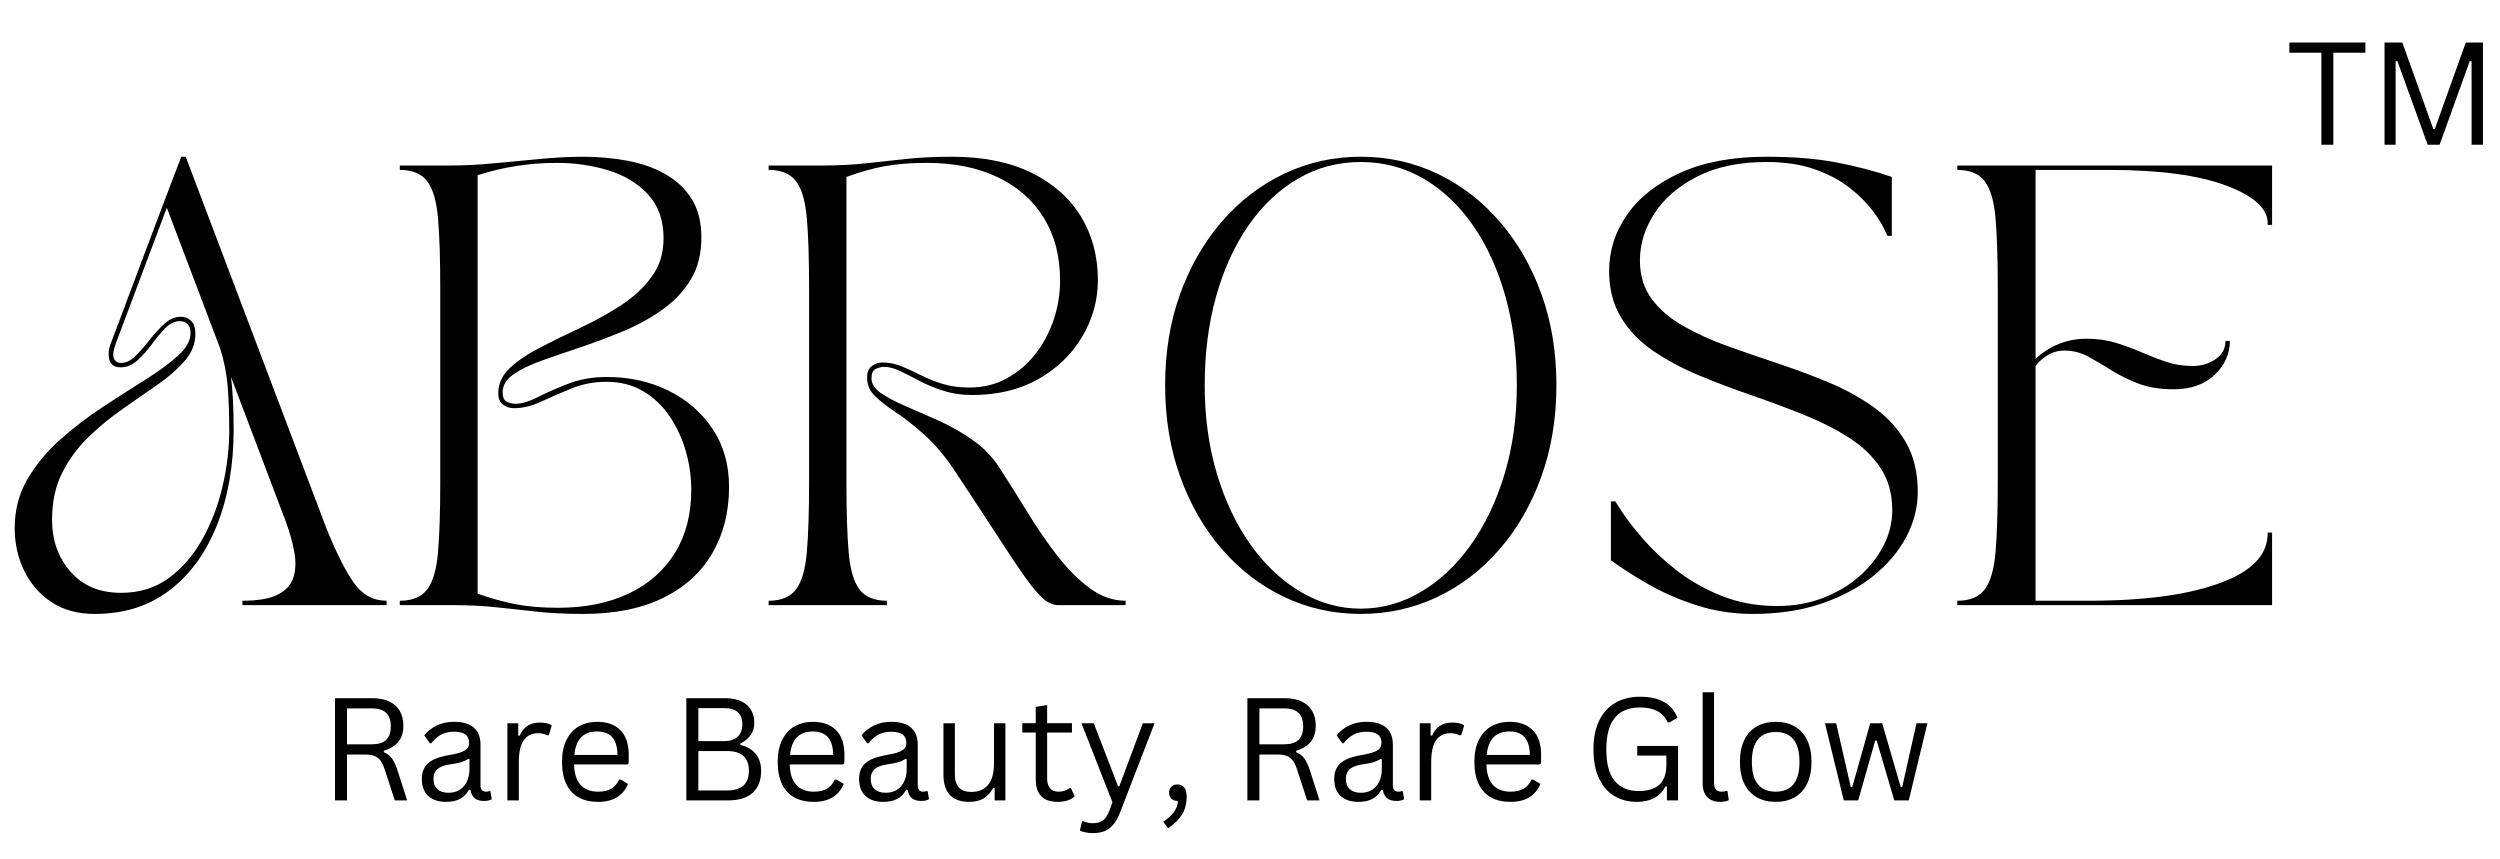
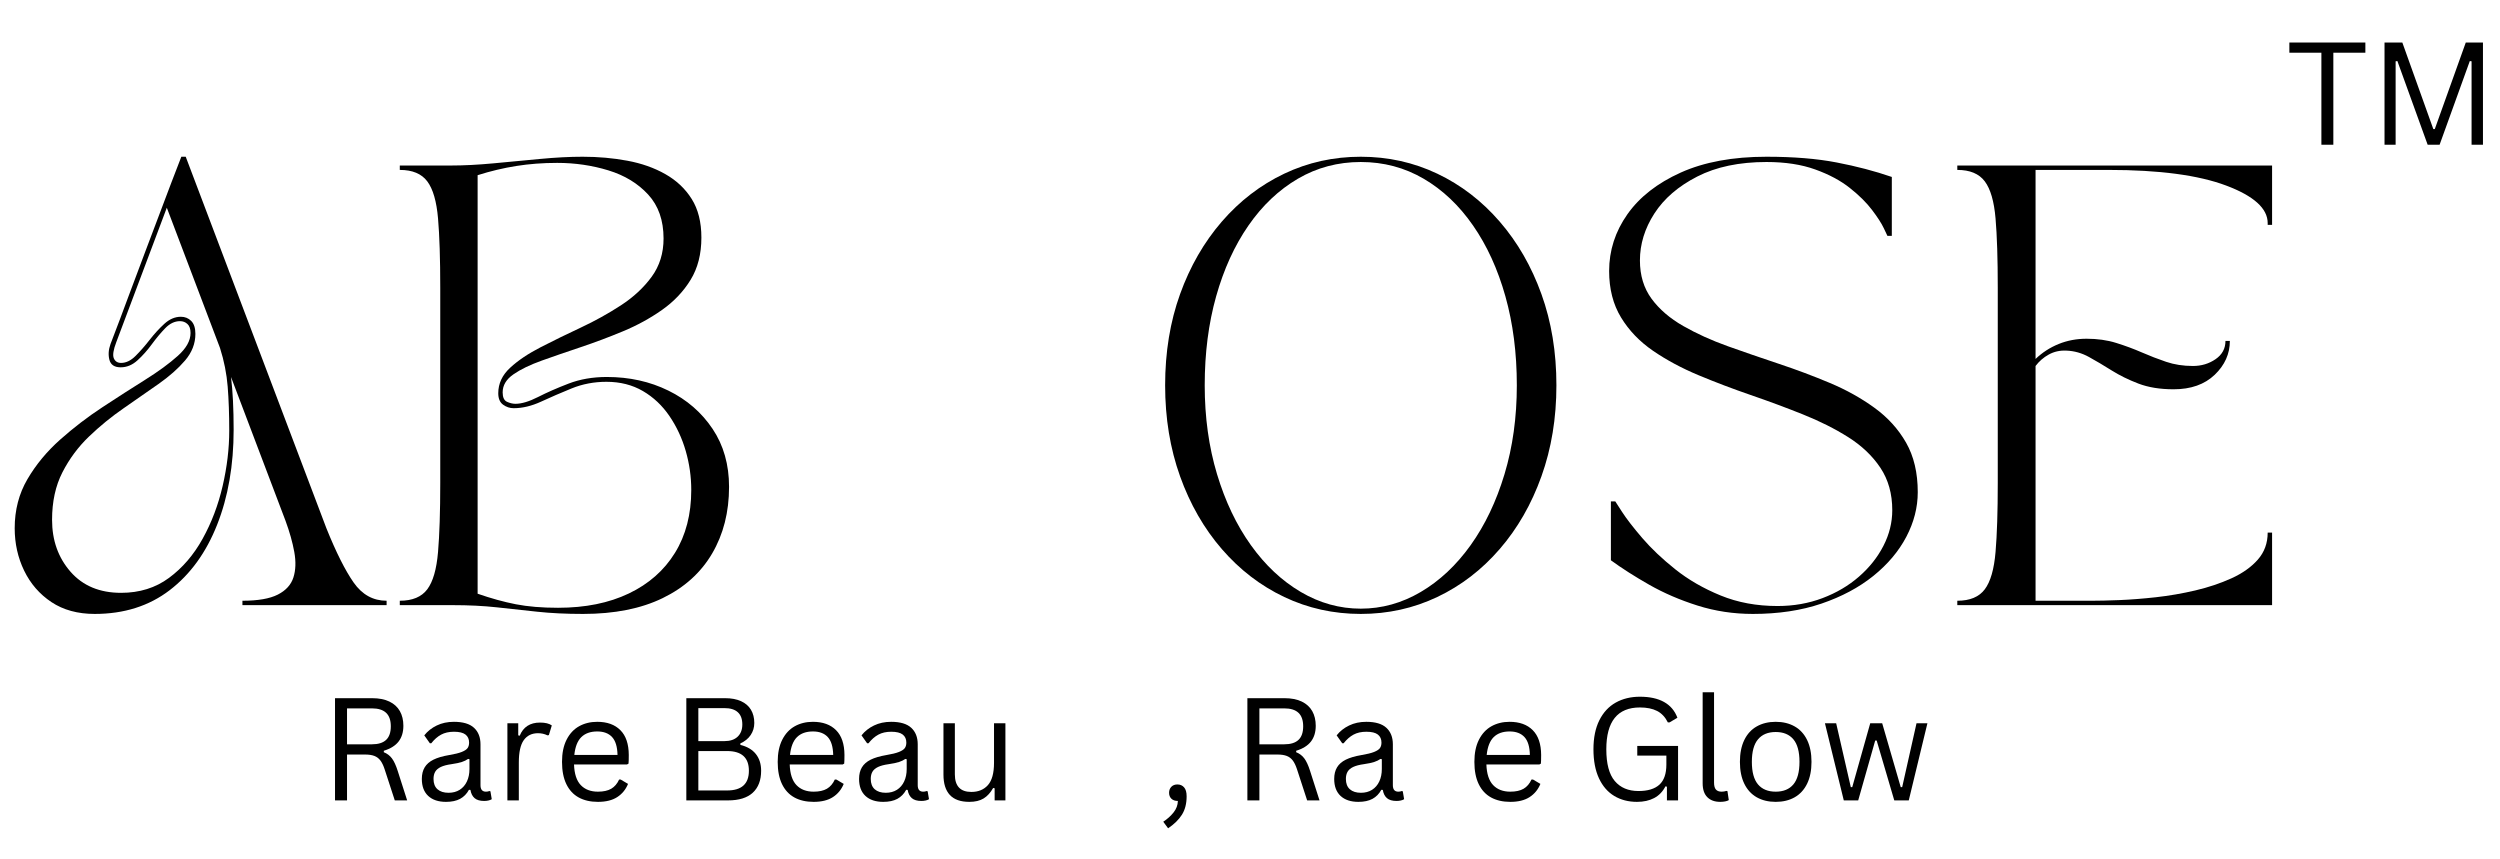
<svg xmlns="http://www.w3.org/2000/svg" version="1.0" preserveAspectRatio="xMidYMid meet" height="550" viewBox="0 0 1200 412.5" zoomAndPan="magnify" width="1600">
  <defs>
    <g />
  </defs>
  <g fill-opacity="1" fill="#000000">
    <g transform="translate(0.726, 290.467)">
      <g>
        <path d="M 6.328 -36.922 C 6.328 -45.648 8.363 -53.492 12.438 -60.453 C 16.52 -67.422 21.758 -73.754 28.156 -79.453 C 34.562 -85.148 41.352 -90.352 48.531 -95.062 C 55.707 -99.77 62.492 -104.129 68.891 -108.141 C 75.297 -112.148 80.535 -115.984 84.609 -119.641 C 88.691 -123.297 90.734 -126.957 90.734 -130.625 C 90.734 -132.594 90.238 -134.031 89.25 -134.938 C 88.27 -135.852 87.078 -136.312 85.672 -136.312 C 83.141 -136.312 80.781 -135.188 78.594 -132.938 C 76.414 -130.688 74.27 -128.117 72.156 -125.234 C 70.051 -122.348 67.766 -119.781 65.297 -117.531 C 62.836 -115.281 60.133 -114.156 57.188 -114.156 C 54.227 -114.156 52.43 -115.348 51.797 -117.734 C 51.172 -120.129 51.348 -122.664 52.328 -125.344 C 55.566 -133.781 58.52 -141.617 61.188 -148.859 C 63.863 -156.109 66.504 -163.145 69.109 -169.969 C 71.711 -176.789 74.383 -183.859 77.125 -191.172 C 79.863 -198.492 82.926 -206.516 86.312 -215.234 L 88.422 -215.234 L 155.938 -36.922 C 160.582 -25.391 164.941 -16.703 169.016 -10.859 C 173.098 -5.023 178.375 -2.109 184.844 -2.109 L 184.844 0 L 115.641 0 L 115.641 -2.109 C 123.098 -2.109 128.758 -3.094 132.625 -5.062 C 136.488 -7.031 138.984 -9.77 140.109 -13.281 C 141.234 -16.801 141.375 -20.883 140.531 -25.531 C 139.688 -30.176 138.281 -35.172 136.312 -40.516 L 110.156 -109.516 C 111 -102.766 111.422 -94.32 111.422 -84.188 C 111.422 -67.164 108.781 -51.973 103.5 -38.609 C 98.227 -25.242 90.633 -14.766 80.719 -7.172 C 70.801 0.422 58.805 4.219 44.734 4.219 C 36.578 4.219 29.648 2.32 23.953 -1.469 C 18.254 -5.27 13.891 -10.301 10.859 -16.562 C 7.836 -22.82 6.328 -29.609 6.328 -36.922 Z M 24.266 -40.938 C 24.266 -31.094 27.219 -22.789 33.125 -16.031 C 39.031 -9.281 47.117 -5.906 57.391 -5.906 C 66.254 -5.906 73.922 -8.297 80.391 -13.078 C 86.867 -17.859 92.25 -24.117 96.531 -31.859 C 100.82 -39.598 104.023 -48.039 106.141 -57.188 C 108.254 -66.332 109.312 -75.191 109.312 -83.766 C 109.312 -91.648 109.062 -98.688 108.562 -104.875 C 108.07 -111.062 106.844 -117.25 104.875 -123.438 L 79.344 -190.766 L 55.078 -126.188 C 53.672 -122.531 53.281 -119.961 53.906 -118.484 C 54.539 -117.004 55.703 -116.266 57.391 -116.266 C 59.785 -116.266 62.109 -117.391 64.359 -119.641 C 66.609 -121.891 68.859 -124.457 71.109 -127.344 C 73.359 -130.227 75.711 -132.797 78.172 -135.047 C 80.641 -137.297 83.281 -138.422 86.094 -138.422 C 88.062 -138.422 89.711 -137.754 91.047 -136.422 C 92.391 -135.086 93.062 -133.016 93.062 -130.203 C 93.062 -125.555 91.406 -121.297 88.094 -117.422 C 84.789 -113.555 80.535 -109.797 75.328 -106.141 C 70.129 -102.484 64.57 -98.613 58.656 -94.531 C 52.75 -90.457 47.191 -85.922 41.984 -80.922 C 36.785 -75.93 32.531 -70.195 29.219 -63.719 C 25.914 -57.25 24.266 -49.656 24.266 -40.938 Z M 24.266 -40.938" />
      </g>
    </g>
  </g>
  <g fill-opacity="1" fill="#000000">
    <g transform="translate(185.571, 290.467)">
      <g>
        <path d="M 6.328 -211.016 L 30.812 -211.016 C 37 -211.016 43.816 -211.363 51.266 -212.062 C 58.723 -212.77 66.18 -213.473 73.641 -214.172 C 81.098 -214.879 87.922 -215.234 94.109 -215.234 C 101.566 -215.234 108.707 -214.598 115.531 -213.328 C 122.352 -212.066 128.438 -209.922 133.781 -206.891 C 139.125 -203.867 143.344 -199.895 146.438 -194.969 C 149.539 -190.051 151.094 -183.863 151.094 -176.406 C 151.094 -168.531 149.367 -161.781 145.922 -156.156 C 142.473 -150.531 137.898 -145.711 132.203 -141.703 C 126.504 -137.691 120.273 -134.281 113.516 -131.469 C 106.766 -128.656 100.016 -126.117 93.266 -123.859 C 86.516 -121.609 80.289 -119.461 74.594 -117.422 C 68.895 -115.391 64.32 -113.176 60.875 -110.781 C 57.426 -108.395 55.703 -105.508 55.703 -102.125 C 55.703 -99.738 56.406 -98.227 57.812 -97.594 C 59.219 -96.957 60.555 -96.641 61.828 -96.641 C 64.785 -96.641 68.406 -97.727 72.688 -99.906 C 76.977 -102.094 81.867 -104.238 87.359 -106.344 C 92.848 -108.457 98.969 -109.516 105.719 -109.516 C 116.551 -109.516 126.398 -107.332 135.266 -102.969 C 144.129 -98.613 151.195 -92.492 156.469 -84.609 C 161.738 -76.734 164.375 -67.453 164.375 -56.766 C 164.375 -44.66 161.664 -34 156.25 -24.781 C 150.844 -15.57 142.93 -8.438 132.516 -3.375 C 122.109 1.688 109.379 4.219 94.328 4.219 C 86.16 4.219 78.805 3.863 72.266 3.156 C 65.723 2.457 59.254 1.754 52.859 1.047 C 46.461 0.348 39.395 0 31.656 0 L 6.328 0 L 6.328 -2.109 C 12.379 -2.109 16.773 -3.938 19.516 -7.594 C 22.266 -11.25 23.988 -17.227 24.688 -25.531 C 25.395 -33.832 25.75 -44.875 25.75 -58.656 L 25.75 -152.359 C 25.75 -166.285 25.395 -177.363 24.688 -185.594 C 23.988 -193.82 22.266 -199.766 19.516 -203.422 C 16.773 -207.078 12.379 -208.906 6.328 -208.906 Z M 43.688 -206.375 L 43.688 -5.484 C 50.156 -3.234 56.27 -1.547 62.031 -0.422 C 67.801 0.703 74.555 1.266 82.297 1.266 C 95.379 1.266 106.703 -1.02 116.266 -5.594 C 125.836 -10.164 133.223 -16.672 138.422 -25.109 C 143.629 -33.547 146.234 -43.602 146.234 -55.281 C 146.234 -61.613 145.352 -67.836 143.594 -73.953 C 141.832 -80.078 139.227 -85.672 135.781 -90.734 C 132.344 -95.797 128.086 -99.805 123.016 -102.766 C 117.953 -105.723 112.117 -107.203 105.516 -107.203 C 99.598 -107.203 94.035 -106.145 88.828 -104.031 C 83.629 -101.914 78.742 -99.801 74.172 -97.688 C 69.598 -95.582 65.203 -94.531 60.984 -94.531 C 59.148 -94.531 57.457 -95.094 55.906 -96.219 C 54.363 -97.344 53.594 -99.172 53.594 -101.703 C 53.594 -106.348 55.492 -110.426 59.297 -113.938 C 63.098 -117.457 68.02 -120.766 74.062 -123.859 C 80.113 -126.961 86.516 -130.094 93.266 -133.25 C 100.016 -136.414 106.414 -139.969 112.469 -143.906 C 118.52 -147.852 123.441 -152.426 127.234 -157.625 C 131.035 -162.832 132.938 -168.953 132.938 -175.984 C 132.938 -184.703 130.473 -191.734 125.547 -197.078 C 120.629 -202.43 114.266 -206.301 106.453 -208.688 C 98.648 -211.082 90.457 -212.281 81.875 -212.281 C 74.977 -212.281 68.438 -211.785 62.25 -210.797 C 56.062 -209.816 49.875 -208.344 43.688 -206.375 Z M 43.688 -206.375" />
      </g>
    </g>
  </g>
  <g fill-opacity="1" fill="#000000">
    <g transform="translate(362.607, 290.467)">
      <g>
-         <path d="M 6.328 0 L 6.328 -2.109 C 12.379 -2.109 16.773 -3.938 19.516 -7.594 C 22.266 -11.25 23.988 -17.227 24.688 -25.531 C 25.395 -33.832 25.75 -44.875 25.75 -58.656 L 25.75 -152.359 C 25.75 -166.285 25.395 -177.363 24.688 -185.594 C 23.988 -193.82 22.266 -199.766 19.516 -203.422 C 16.773 -207.078 12.379 -208.906 6.328 -208.906 L 6.328 -211.016 L 31.656 -211.016 C 39.395 -211.016 46.461 -211.363 52.859 -212.062 C 59.254 -212.77 65.723 -213.473 72.266 -214.172 C 78.805 -214.879 86.16 -215.234 94.328 -215.234 C 109.379 -215.234 122.109 -212.664 132.516 -207.531 C 142.93 -202.395 150.844 -195.395 156.25 -186.531 C 161.664 -177.676 164.375 -167.477 164.375 -155.938 C 164.375 -146.375 161.879 -137.367 156.891 -128.922 C 151.898 -120.484 144.898 -113.695 135.891 -108.562 C 126.891 -103.426 116.27 -100.859 104.031 -100.859 C 99.102 -100.859 94.531 -101.523 90.312 -102.859 C 86.094 -104.203 82.258 -105.785 78.812 -107.609 C 75.363 -109.441 72.234 -111.023 69.422 -112.359 C 66.609 -113.703 64.078 -114.375 61.828 -114.375 C 60.555 -114.375 59.219 -114.055 57.812 -113.422 C 56.406 -112.785 55.703 -111.273 55.703 -108.891 C 55.703 -106.211 57.25 -103.816 60.344 -101.703 C 63.445 -99.598 67.457 -97.488 72.375 -95.375 C 77.301 -93.27 82.578 -90.953 88.203 -88.422 C 93.828 -85.891 99.242 -82.789 104.453 -79.125 C 109.66 -75.469 113.953 -70.969 117.328 -65.625 C 121.547 -59.156 125.906 -52.227 130.406 -44.844 C 134.906 -37.457 139.648 -30.523 144.641 -24.047 C 149.641 -17.578 154.879 -12.301 160.359 -8.219 C 165.848 -4.145 171.617 -2.109 177.672 -2.109 L 177.672 0 L 145.391 0 C 142.992 0 140.633 -0.984 138.312 -2.953 C 136 -4.922 133.148 -8.258 129.766 -12.969 C 126.391 -17.688 122.066 -24.125 116.797 -32.281 C 111.523 -40.445 104.738 -50.789 96.438 -63.312 C 91.375 -71.039 86.305 -77.156 81.234 -81.656 C 76.172 -86.164 71.562 -89.789 67.406 -92.531 C 63.258 -95.27 59.922 -97.867 57.391 -100.328 C 54.859 -102.797 53.594 -105.789 53.594 -109.312 C 53.594 -111.844 54.363 -113.672 55.906 -114.797 C 57.457 -115.922 59.148 -116.484 60.984 -116.484 C 64.078 -116.484 67.098 -115.883 70.047 -114.688 C 73.004 -113.488 76.066 -112.082 79.234 -110.469 C 82.398 -108.852 85.879 -107.445 89.672 -106.25 C 93.473 -105.051 97.836 -104.453 102.766 -104.453 C 109.379 -104.453 115.359 -105.926 120.703 -108.875 C 126.047 -111.832 130.613 -115.738 134.406 -120.594 C 138.207 -125.445 141.129 -130.93 143.172 -137.047 C 145.211 -143.172 146.234 -149.398 146.234 -155.734 C 146.234 -167.41 143.629 -177.469 138.422 -185.906 C 133.223 -194.344 125.836 -200.848 116.266 -205.422 C 106.703 -209.992 95.379 -212.281 82.297 -212.281 C 74.555 -212.281 67.801 -211.75 62.031 -210.688 C 56.27 -209.633 50.156 -207.914 43.688 -205.531 L 43.688 -58.656 C 43.688 -44.875 44.035 -33.832 44.734 -25.531 C 45.441 -17.227 47.164 -11.25 49.906 -7.594 C 52.645 -3.938 57.039 -2.109 63.094 -2.109 L 63.094 0 Z M 6.328 0" />
-       </g>
+         </g>
    </g>
  </g>
  <g fill-opacity="1" fill="#000000">
    <g transform="translate(546.608, 290.467)">
      <g>
        <path d="M 106.562 4.219 C 93.477 4.219 81.238 1.508 69.844 -3.906 C 58.445 -9.32 48.457 -16.988 39.875 -26.906 C 31.301 -36.82 24.617 -48.461 19.828 -61.828 C 15.047 -75.191 12.656 -89.754 12.656 -105.516 C 12.656 -121.41 15.047 -136.004 19.828 -149.297 C 24.617 -162.586 31.301 -174.191 39.875 -184.109 C 48.457 -194.023 58.445 -201.691 69.844 -207.109 C 81.238 -212.523 93.477 -215.234 106.562 -215.234 C 119.645 -215.234 131.883 -212.523 143.281 -207.109 C 154.676 -201.691 164.66 -194.023 173.234 -184.109 C 181.816 -174.191 188.5 -162.586 193.281 -149.297 C 198.07 -136.004 200.469 -121.41 200.469 -105.516 C 200.469 -89.754 198.07 -75.191 193.281 -61.828 C 188.5 -48.461 181.816 -36.82 173.234 -26.906 C 164.66 -16.988 154.676 -9.32 143.281 -3.906 C 131.883 1.508 119.645 4.219 106.562 4.219 Z M 106.562 -212.703 C 95.594 -212.703 85.535 -210.031 76.391 -204.688 C 67.242 -199.344 59.328 -191.848 52.641 -182.203 C 45.961 -172.566 40.797 -161.242 37.141 -148.234 C 33.484 -135.223 31.656 -120.984 31.656 -105.516 C 31.656 -90.172 33.625 -75.957 37.562 -62.875 C 41.5 -49.801 46.914 -38.441 53.812 -28.797 C 60.707 -19.16 68.691 -11.672 77.766 -6.328 C 86.836 -0.984 96.438 1.688 106.562 1.688 C 116.688 1.688 126.285 -0.984 135.359 -6.328 C 144.441 -11.672 152.426 -19.16 159.312 -28.797 C 166.207 -38.441 171.625 -49.801 175.562 -62.875 C 179.5 -75.957 181.469 -90.172 181.469 -105.516 C 181.469 -120.984 179.641 -135.223 175.984 -148.234 C 172.328 -161.242 167.156 -172.566 160.469 -182.203 C 153.789 -191.848 145.879 -199.344 136.734 -204.688 C 127.586 -210.031 117.531 -212.703 106.562 -212.703 Z M 106.562 -212.703" />
      </g>
    </g>
  </g>
  <g fill-opacity="1" fill="#000000">
    <g transform="translate(759.727, 290.467)">
      <g>
        <path d="M 12.656 -160.375 C 12.656 -170.219 15.57 -179.289 21.406 -187.594 C 27.25 -195.895 35.797 -202.578 47.047 -207.641 C 58.305 -212.703 72.023 -215.234 88.203 -215.234 C 101.148 -215.234 112.367 -214.316 121.859 -212.484 C 131.359 -210.66 140.188 -208.344 148.344 -205.531 L 148.344 -177.25 L 146.234 -177.25 C 146.234 -177.25 145.672 -178.441 144.547 -180.828 C 143.422 -183.223 141.52 -186.18 138.844 -189.703 C 136.176 -193.223 132.625 -196.738 128.188 -200.25 C 123.758 -203.77 118.238 -206.723 111.625 -209.109 C 105.008 -211.504 97.203 -212.703 88.203 -212.703 C 75.117 -212.703 64.039 -210.379 54.969 -205.734 C 45.895 -201.098 39.035 -195.191 34.391 -188.016 C 29.754 -180.836 27.438 -173.312 27.438 -165.438 C 27.438 -158.258 29.297 -152.141 33.016 -147.078 C 36.742 -142.016 41.805 -137.656 48.203 -134 C 54.609 -130.344 61.75 -127.102 69.625 -124.281 C 77.508 -121.469 85.672 -118.656 94.109 -115.844 C 102.555 -113.031 110.719 -109.969 118.594 -106.656 C 126.469 -103.352 133.602 -99.379 140 -94.734 C 146.406 -90.098 151.473 -84.508 155.203 -77.969 C 158.93 -71.426 160.797 -63.516 160.797 -54.234 C 160.797 -46.922 158.969 -39.781 155.312 -32.812 C 151.656 -25.852 146.379 -19.594 139.484 -14.031 C 132.586 -8.477 124.285 -4.047 114.578 -0.734 C 104.867 2.566 93.895 4.219 81.656 4.219 C 72.375 4.219 63.516 2.879 55.078 0.203 C 46.641 -2.461 38.898 -5.801 31.859 -9.812 C 24.828 -13.82 18.707 -17.727 13.5 -21.531 L 13.5 -49.797 L 15.609 -49.797 C 15.609 -49.797 16.695 -48.109 18.875 -44.734 C 21.062 -41.359 24.301 -37.172 28.594 -32.172 C 32.883 -27.18 38.16 -22.188 44.422 -17.188 C 50.68 -12.195 57.926 -8.016 66.156 -4.641 C 74.383 -1.266 83.492 0.422 93.484 0.422 C 101.211 0.422 108.414 -0.844 115.094 -3.375 C 121.781 -5.906 127.617 -9.348 132.609 -13.703 C 137.609 -18.066 141.516 -22.992 144.328 -28.484 C 147.148 -33.973 148.562 -39.672 148.562 -45.578 C 148.562 -53.453 146.66 -60.238 142.859 -65.938 C 139.055 -71.633 133.922 -76.523 127.453 -80.609 C 120.984 -84.691 113.703 -88.348 105.609 -91.578 C 97.523 -94.816 89.191 -97.91 80.609 -100.859 C 72.023 -103.816 63.688 -106.984 55.594 -110.359 C 47.508 -113.734 40.234 -117.633 33.766 -122.062 C 27.297 -126.5 22.16 -131.848 18.359 -138.109 C 14.555 -144.367 12.656 -151.789 12.656 -160.375 Z M 12.656 -160.375" />
      </g>
    </g>
  </g>
  <g fill-opacity="1" fill="#000000">
    <g transform="translate(933.177, 290.467)">
      <g>
        <path d="M 6.328 -208.906 L 6.328 -211.016 L 157.422 -211.016 L 157.422 -182.531 L 155.312 -182.531 L 155.312 -183.375 C 155.312 -190.406 148.66 -196.414 135.359 -201.406 C 122.066 -206.406 103.254 -208.906 78.922 -208.906 L 43.891 -208.906 L 43.891 -118.172 C 47.129 -121.266 50.82 -123.656 54.969 -125.344 C 59.113 -127.031 63.582 -127.875 68.375 -127.875 C 73.57 -127.875 78.316 -127.203 82.609 -125.859 C 86.898 -124.523 90.977 -123.016 94.844 -121.328 C 98.719 -119.641 102.625 -118.129 106.562 -116.797 C 110.5 -115.461 114.789 -114.797 119.438 -114.797 C 123.508 -114.797 127.129 -115.883 130.297 -118.062 C 133.461 -120.238 135.047 -123.16 135.047 -126.828 L 137.156 -126.828 C 137.156 -120.629 134.727 -115.207 129.875 -110.562 C 125.02 -105.926 118.445 -103.609 110.156 -103.609 C 103.676 -103.609 98.047 -104.52 93.266 -106.344 C 88.484 -108.176 84.191 -110.285 80.391 -112.672 C 76.598 -115.066 72.977 -117.211 69.531 -119.109 C 66.082 -121.016 62.457 -122.035 58.656 -122.172 C 55.562 -122.316 52.75 -121.688 50.219 -120.281 C 47.688 -118.875 45.578 -117.047 43.891 -114.797 L 43.891 -2.109 L 70.906 -2.109 C 74.281 -2.109 78.676 -2.211 84.094 -2.422 C 89.508 -2.641 95.379 -3.098 101.703 -3.797 C 108.035 -4.504 114.332 -5.594 120.594 -7.062 C 126.852 -8.539 132.617 -10.473 137.891 -12.859 C 143.172 -15.254 147.395 -18.242 150.562 -21.828 C 153.727 -25.422 155.312 -29.75 155.312 -34.812 L 157.422 -34.812 L 157.422 0 L 6.328 0 L 6.328 -2.109 C 12.379 -2.109 16.773 -3.938 19.516 -7.594 C 22.266 -11.25 23.988 -17.227 24.688 -25.531 C 25.395 -33.832 25.75 -44.875 25.75 -58.656 L 25.75 -152.359 C 25.75 -166.285 25.395 -177.363 24.688 -185.594 C 23.988 -193.82 22.266 -199.766 19.516 -203.422 C 16.773 -207.078 12.379 -208.906 6.328 -208.906 Z M 6.328 -208.906" />
      </g>
    </g>
  </g>
  <g fill-opacity="1" fill="#000000">
    <g transform="translate(153.386, 384.191)">
      <g>
        <path d="M 7.422 0 L 7.422 -49.062 L 25.234 -49.062 C 28.523 -49.062 31.289 -48.52 33.531 -47.438 C 35.77 -46.352 37.445 -44.82 38.562 -42.844 C 39.676 -40.863 40.234 -38.52 40.234 -35.812 C 40.234 -32.77 39.473 -30.258 37.953 -28.281 C 36.43 -26.301 34.062 -24.816 30.844 -23.828 L 30.844 -23.125 C 32.426 -22.5 33.723 -21.516 34.734 -20.172 C 35.742 -18.828 36.672 -16.82 37.516 -14.156 L 42.047 0 L 36.109 0 L 31.219 -15 C 30.633 -16.77 29.961 -18.156 29.203 -19.156 C 28.441 -20.164 27.477 -20.895 26.312 -21.344 C 25.145 -21.789 23.664 -22.016 21.875 -22.016 L 13.188 -22.016 L 13.188 0 Z M 25.109 -26.922 C 28.172 -26.922 30.453 -27.629 31.953 -29.047 C 33.453 -30.461 34.203 -32.629 34.203 -35.547 C 34.203 -38.453 33.453 -40.613 31.953 -42.031 C 30.453 -43.457 28.172 -44.172 25.109 -44.172 L 13.188 -44.172 L 13.188 -26.922 Z M 25.109 -26.922" />
      </g>
    </g>
    <g transform="translate(198.824, 384.191)">
      <g>
        <path d="M 15.266 0.703 C 11.617 0.703 8.77 -0.242 6.719 -2.141 C 4.676 -4.047 3.656 -6.766 3.656 -10.297 C 3.656 -12.492 4.109 -14.348 5.016 -15.859 C 5.922 -17.367 7.32 -18.598 9.219 -19.547 C 11.125 -20.492 13.613 -21.227 16.688 -21.75 C 19.363 -22.195 21.398 -22.695 22.797 -23.25 C 24.203 -23.812 25.145 -24.438 25.625 -25.125 C 26.102 -25.82 26.344 -26.695 26.344 -27.75 C 26.344 -29.426 25.766 -30.711 24.609 -31.609 C 23.461 -32.504 21.613 -32.953 19.062 -32.953 C 16.664 -32.953 14.613 -32.488 12.906 -31.562 C 11.195 -30.633 9.625 -29.254 8.188 -27.422 L 7.516 -27.422 L 4.828 -31.219 C 6.398 -33.207 8.395 -34.785 10.812 -35.953 C 13.227 -37.129 15.977 -37.719 19.062 -37.719 C 23.426 -37.719 26.641 -36.758 28.703 -34.844 C 30.773 -32.938 31.812 -30.297 31.812 -26.922 L 31.812 -7.281 C 31.812 -5.219 32.688 -4.188 34.438 -4.188 C 35.02 -4.188 35.578 -4.289 36.109 -4.5 L 36.578 -4.359 L 37.219 -0.578 C 36.812 -0.305 36.281 -0.098 35.625 0.047 C 34.969 0.191 34.289 0.266 33.594 0.266 C 31.562 0.266 30.023 -0.18 28.984 -1.078 C 27.941 -1.973 27.273 -3.289 26.984 -5.031 L 26.281 -5.094 C 25.227 -3.156 23.805 -1.703 22.016 -0.734 C 20.223 0.223 17.973 0.703 15.266 0.703 Z M 16.484 -3.656 C 18.535 -3.656 20.316 -4.129 21.828 -5.078 C 23.336 -6.035 24.492 -7.375 25.297 -9.094 C 26.109 -10.812 26.516 -12.801 26.516 -15.062 L 26.516 -19.766 L 25.875 -19.906 C 25.051 -19.32 24.047 -18.832 22.859 -18.438 C 21.672 -18.051 20.016 -17.703 17.891 -17.391 C 15.742 -17.098 14.035 -16.648 12.766 -16.047 C 11.504 -15.441 10.602 -14.672 10.062 -13.734 C 9.531 -12.805 9.266 -11.66 9.266 -10.297 C 9.266 -8.129 9.898 -6.477 11.172 -5.344 C 12.453 -4.219 14.223 -3.656 16.484 -3.656 Z M 16.484 -3.656" />
      </g>
    </g>
    <g transform="translate(237.114, 384.191)">
      <g>
        <path d="M 6.438 0 L 6.438 -37.016 L 11.641 -37.016 L 11.641 -31.219 L 12.344 -31.047 C 14.07 -35.254 17.316 -37.359 22.078 -37.359 C 24.609 -37.359 26.5 -36.898 27.75 -35.984 L 26.344 -31.344 L 25.672 -31.219 C 24.285 -31.906 22.766 -32.25 21.109 -32.25 C 18.16 -32.25 15.891 -31.141 14.297 -28.922 C 12.711 -26.711 11.922 -23.125 11.922 -18.156 L 11.922 0 Z M 6.438 0" />
      </g>
    </g>
    <g transform="translate(265.705, 384.191)">
      <g>
        <path d="M 35.266 -17.25 L 9.828 -17.25 C 9.984 -12.75 11.062 -9.445 13.062 -7.344 C 15.07 -5.238 17.82 -4.188 21.312 -4.188 C 23.945 -4.188 26.07 -4.656 27.688 -5.594 C 29.301 -6.539 30.566 -8.02 31.484 -10.031 L 32.188 -10.031 L 35.75 -7.922 C 34.664 -5.234 32.941 -3.125 30.578 -1.594 C 28.223 -0.062 25.133 0.703 21.312 0.703 C 17.727 0.703 14.648 0 12.078 -1.406 C 9.504 -2.82 7.523 -4.957 6.141 -7.812 C 4.754 -10.676 4.062 -14.238 4.062 -18.5 C 4.062 -22.695 4.789 -26.238 6.25 -29.125 C 7.719 -32.02 9.723 -34.176 12.266 -35.594 C 14.805 -37.008 17.707 -37.719 20.969 -37.719 C 25.719 -37.719 29.422 -36.379 32.078 -33.703 C 34.742 -31.035 36.086 -27.07 36.109 -21.812 C 36.109 -19.758 36.066 -18.375 35.984 -17.656 Z M 30.703 -21.812 C 30.617 -25.75 29.75 -28.613 28.094 -30.406 C 26.438 -32.195 24.062 -33.094 20.969 -33.094 C 17.727 -33.094 15.188 -32.191 13.344 -30.391 C 11.5 -28.586 10.375 -25.727 9.969 -21.812 Z M 30.703 -21.812" />
      </g>
    </g>
    <g transform="translate(305.17, 384.191)">
      <g />
    </g>
    <g transform="translate(322.016, 384.191)">
      <g>
        <path d="M 7.422 0 L 7.422 -49.062 L 26.016 -49.062 C 29.035 -49.062 31.594 -48.582 33.688 -47.625 C 35.789 -46.664 37.375 -45.297 38.438 -43.516 C 39.508 -41.734 40.047 -39.613 40.047 -37.156 C 40.047 -35.031 39.469 -33.102 38.312 -31.375 C 37.156 -29.656 35.504 -28.316 33.359 -27.359 L 33.359 -26.641 C 36.629 -25.836 39.109 -24.375 40.797 -22.25 C 42.484 -20.125 43.328 -17.453 43.328 -14.234 C 43.328 -9.672 41.988 -6.156 39.312 -3.688 C 36.645 -1.227 32.68 0 27.422 0 Z M 25.734 -28.453 C 28.441 -28.453 30.547 -29.16 32.047 -30.578 C 33.547 -32.004 34.297 -33.961 34.297 -36.453 C 34.297 -39.066 33.57 -41.023 32.125 -42.328 C 30.688 -43.641 28.555 -44.297 25.734 -44.297 L 13.188 -44.297 L 13.188 -28.453 Z M 26.984 -4.766 C 33.961 -4.766 37.453 -7.922 37.453 -14.234 C 37.453 -20.535 33.961 -23.688 26.984 -23.688 L 13.188 -23.688 L 13.188 -4.766 Z M 26.984 -4.766" />
      </g>
    </g>
    <g transform="translate(369.233, 384.191)">
      <g>
        <path d="M 35.266 -17.25 L 9.828 -17.25 C 9.984 -12.75 11.062 -9.445 13.062 -7.344 C 15.07 -5.238 17.82 -4.188 21.312 -4.188 C 23.945 -4.188 26.07 -4.656 27.688 -5.594 C 29.301 -6.539 30.566 -8.02 31.484 -10.031 L 32.188 -10.031 L 35.75 -7.922 C 34.664 -5.234 32.941 -3.125 30.578 -1.594 C 28.223 -0.062 25.133 0.703 21.312 0.703 C 17.727 0.703 14.648 0 12.078 -1.406 C 9.504 -2.82 7.523 -4.957 6.141 -7.812 C 4.754 -10.676 4.062 -14.238 4.062 -18.5 C 4.062 -22.695 4.789 -26.238 6.25 -29.125 C 7.719 -32.02 9.723 -34.176 12.266 -35.594 C 14.805 -37.008 17.707 -37.719 20.969 -37.719 C 25.719 -37.719 29.422 -36.379 32.078 -33.703 C 34.742 -31.035 36.086 -27.07 36.109 -21.812 C 36.109 -19.758 36.066 -18.375 35.984 -17.656 Z M 30.703 -21.812 C 30.617 -25.75 29.75 -28.613 28.094 -30.406 C 26.438 -32.195 24.062 -33.094 20.969 -33.094 C 17.727 -33.094 15.188 -32.191 13.344 -30.391 C 11.5 -28.586 10.375 -25.727 9.969 -21.812 Z M 30.703 -21.812" />
      </g>
    </g>
    <g transform="translate(408.697, 384.191)">
      <g>
        <path d="M 15.266 0.703 C 11.617 0.703 8.77 -0.242 6.719 -2.141 C 4.676 -4.047 3.656 -6.766 3.656 -10.297 C 3.656 -12.492 4.109 -14.348 5.016 -15.859 C 5.922 -17.367 7.32 -18.598 9.219 -19.547 C 11.125 -20.492 13.613 -21.227 16.688 -21.75 C 19.363 -22.195 21.398 -22.695 22.797 -23.25 C 24.203 -23.812 25.145 -24.438 25.625 -25.125 C 26.102 -25.82 26.344 -26.695 26.344 -27.75 C 26.344 -29.426 25.766 -30.711 24.609 -31.609 C 23.461 -32.504 21.613 -32.953 19.062 -32.953 C 16.664 -32.953 14.613 -32.488 12.906 -31.562 C 11.195 -30.633 9.625 -29.254 8.188 -27.422 L 7.516 -27.422 L 4.828 -31.219 C 6.398 -33.207 8.395 -34.785 10.812 -35.953 C 13.227 -37.129 15.977 -37.719 19.062 -37.719 C 23.426 -37.719 26.641 -36.758 28.703 -34.844 C 30.773 -32.938 31.812 -30.297 31.812 -26.922 L 31.812 -7.281 C 31.812 -5.219 32.688 -4.188 34.438 -4.188 C 35.02 -4.188 35.578 -4.289 36.109 -4.5 L 36.578 -4.359 L 37.219 -0.578 C 36.812 -0.305 36.281 -0.098 35.625 0.047 C 34.969 0.191 34.289 0.266 33.594 0.266 C 31.562 0.266 30.023 -0.18 28.984 -1.078 C 27.941 -1.973 27.273 -3.289 26.984 -5.031 L 26.281 -5.094 C 25.227 -3.156 23.805 -1.703 22.016 -0.734 C 20.223 0.223 17.973 0.703 15.266 0.703 Z M 16.484 -3.656 C 18.535 -3.656 20.316 -4.129 21.828 -5.078 C 23.336 -6.035 24.492 -7.375 25.297 -9.094 C 26.109 -10.812 26.516 -12.801 26.516 -15.062 L 26.516 -19.766 L 25.875 -19.906 C 25.051 -19.32 24.047 -18.832 22.859 -18.438 C 21.672 -18.051 20.016 -17.703 17.891 -17.391 C 15.742 -17.098 14.035 -16.648 12.766 -16.047 C 11.504 -15.441 10.602 -14.672 10.062 -13.734 C 9.531 -12.805 9.266 -11.66 9.266 -10.297 C 9.266 -8.129 9.898 -6.477 11.172 -5.344 C 12.453 -4.219 14.223 -3.656 16.484 -3.656 Z M 16.484 -3.656" />
      </g>
    </g>
    <g transform="translate(446.987, 384.191)">
      <g>
        <path d="M 18.297 0.703 C 14.109 0.703 10.988 -0.398 8.938 -2.609 C 6.895 -4.828 5.875 -8.07 5.875 -12.344 L 5.875 -37.016 L 11.344 -37.016 L 11.344 -12.484 C 11.344 -6.867 13.984 -4.062 19.266 -4.062 C 22.617 -4.062 25.27 -5.156 27.219 -7.344 C 29.164 -9.539 30.141 -13.098 30.141 -18.016 L 30.141 -37.016 L 35.609 -37.016 L 35.609 0 L 30.438 0 L 30.438 -5.812 L 29.734 -5.969 C 28.461 -3.707 26.938 -2.031 25.156 -0.938 C 23.375 0.156 21.086 0.703 18.297 0.703 Z M 18.297 0.703" />
      </g>
    </g>
    <g transform="translate(489.036, 384.191)">
      <g>
-         <path d="M 25.031 -5.875 L 26.781 -1.953 C 25.906 -1.078 24.758 -0.414 23.344 0.031 C 21.926 0.477 20.391 0.703 18.734 0.703 C 11.66 0.703 8.125 -2.875 8.125 -10.031 L 8.125 -32.562 L 1.672 -32.562 L 1.672 -37.047 L 8.125 -37.047 L 8.125 -44.875 L 13.594 -45.781 L 13.594 -37.047 L 25.5 -37.047 L 25.5 -32.562 L 13.594 -32.562 L 13.594 -10.578 C 13.594 -6.316 15.438 -4.188 19.125 -4.188 C 21.145 -4.188 22.879 -4.75 24.328 -5.875 Z M 25.031 -5.875" />
-       </g>
+         </g>
    </g>
    <g transform="translate(517.225, 384.191)">
      <g>
-         <path d="M 7.422 15.703 C 6.16 15.703 4.988 15.594 3.906 15.375 C 2.82 15.164 1.891 14.875 1.109 14.5 L 2.109 10.172 L 2.719 9.969 C 3.258 10.238 3.93 10.469 4.734 10.656 C 5.535 10.844 6.363 10.938 7.219 10.938 C 8.719 10.938 9.957 10.734 10.938 10.328 C 11.926 9.93 12.77 9.27 13.469 8.344 C 14.176 7.414 14.832 6.133 15.438 4.5 L 16.75 0.875 L 1.875 -37.016 L 7.781 -37.016 L 19.438 -6.812 L 20.062 -6.812 L 31.344 -37.016 L 36.953 -37.016 L 20.406 5.812 C 19.469 8.176 18.414 10.078 17.25 11.516 C 16.082 12.961 14.703 14.02 13.109 14.688 C 11.523 15.363 9.629 15.703 7.422 15.703 Z M 7.422 15.703" />
-       </g>
+         </g>
    </g>
    <g transform="translate(556.253, 384.191)">
      <g>
        <path d="M 2.109 10.234 C 4.055 8.961 5.703 7.484 7.047 5.797 C 8.391 4.117 9.082 2.273 9.125 0.266 C 7.812 0.266 6.781 -0.086 6.031 -0.797 C 5.281 -1.516 4.906 -2.469 4.906 -3.656 C 4.906 -4.82 5.266 -5.781 5.984 -6.531 C 6.711 -7.281 7.68 -7.656 8.891 -7.656 C 10.211 -7.656 11.281 -7.195 12.094 -6.281 C 12.914 -5.363 13.328 -3.922 13.328 -1.953 C 13.328 1.535 12.578 4.473 11.078 6.859 C 9.578 9.242 7.363 11.422 4.438 13.391 Z M 2.109 10.234" />
      </g>
    </g>
    <g transform="translate(574.475, 384.191)">
      <g />
    </g>
    <g transform="translate(591.322, 384.191)">
      <g>
        <path d="M 7.422 0 L 7.422 -49.062 L 25.234 -49.062 C 28.523 -49.062 31.289 -48.52 33.531 -47.438 C 35.77 -46.352 37.445 -44.82 38.562 -42.844 C 39.676 -40.863 40.234 -38.52 40.234 -35.812 C 40.234 -32.77 39.473 -30.258 37.953 -28.281 C 36.43 -26.301 34.062 -24.816 30.844 -23.828 L 30.844 -23.125 C 32.426 -22.5 33.723 -21.516 34.734 -20.172 C 35.742 -18.828 36.672 -16.82 37.516 -14.156 L 42.047 0 L 36.109 0 L 31.219 -15 C 30.633 -16.77 29.961 -18.156 29.203 -19.156 C 28.441 -20.164 27.477 -20.895 26.312 -21.344 C 25.145 -21.789 23.664 -22.016 21.875 -22.016 L 13.188 -22.016 L 13.188 0 Z M 25.109 -26.922 C 28.172 -26.922 30.453 -27.629 31.953 -29.047 C 33.453 -30.461 34.203 -32.629 34.203 -35.547 C 34.203 -38.453 33.453 -40.613 31.953 -42.031 C 30.453 -43.457 28.172 -44.172 25.109 -44.172 L 13.188 -44.172 L 13.188 -26.922 Z M 25.109 -26.922" />
      </g>
    </g>
    <g transform="translate(636.76, 384.191)">
      <g>
        <path d="M 15.266 0.703 C 11.617 0.703 8.77 -0.242 6.719 -2.141 C 4.676 -4.047 3.656 -6.766 3.656 -10.297 C 3.656 -12.492 4.109 -14.348 5.016 -15.859 C 5.922 -17.367 7.32 -18.598 9.219 -19.547 C 11.125 -20.492 13.613 -21.227 16.688 -21.75 C 19.363 -22.195 21.398 -22.695 22.797 -23.25 C 24.203 -23.812 25.145 -24.438 25.625 -25.125 C 26.102 -25.82 26.344 -26.695 26.344 -27.75 C 26.344 -29.426 25.766 -30.711 24.609 -31.609 C 23.461 -32.504 21.613 -32.953 19.062 -32.953 C 16.664 -32.953 14.613 -32.488 12.906 -31.562 C 11.195 -30.633 9.625 -29.254 8.188 -27.422 L 7.516 -27.422 L 4.828 -31.219 C 6.398 -33.207 8.395 -34.785 10.812 -35.953 C 13.227 -37.129 15.977 -37.719 19.062 -37.719 C 23.426 -37.719 26.641 -36.758 28.703 -34.844 C 30.773 -32.938 31.812 -30.297 31.812 -26.922 L 31.812 -7.281 C 31.812 -5.219 32.688 -4.188 34.438 -4.188 C 35.02 -4.188 35.578 -4.289 36.109 -4.5 L 36.578 -4.359 L 37.219 -0.578 C 36.812 -0.305 36.281 -0.098 35.625 0.047 C 34.969 0.191 34.289 0.266 33.594 0.266 C 31.562 0.266 30.023 -0.18 28.984 -1.078 C 27.941 -1.973 27.273 -3.289 26.984 -5.031 L 26.281 -5.094 C 25.227 -3.156 23.805 -1.703 22.016 -0.734 C 20.223 0.223 17.973 0.703 15.266 0.703 Z M 16.484 -3.656 C 18.535 -3.656 20.316 -4.129 21.828 -5.078 C 23.336 -6.035 24.492 -7.375 25.297 -9.094 C 26.109 -10.812 26.516 -12.801 26.516 -15.062 L 26.516 -19.766 L 25.875 -19.906 C 25.051 -19.32 24.047 -18.832 22.859 -18.438 C 21.672 -18.051 20.016 -17.703 17.891 -17.391 C 15.742 -17.098 14.035 -16.648 12.766 -16.047 C 11.504 -15.441 10.602 -14.672 10.062 -13.734 C 9.531 -12.805 9.266 -11.66 9.266 -10.297 C 9.266 -8.129 9.898 -6.477 11.172 -5.344 C 12.453 -4.219 14.223 -3.656 16.484 -3.656 Z M 16.484 -3.656" />
      </g>
    </g>
    <g transform="translate(675.05, 384.191)">
      <g>
-         <path d="M 6.438 0 L 6.438 -37.016 L 11.641 -37.016 L 11.641 -31.219 L 12.344 -31.047 C 14.07 -35.254 17.316 -37.359 22.078 -37.359 C 24.609 -37.359 26.5 -36.898 27.75 -35.984 L 26.344 -31.344 L 25.672 -31.219 C 24.285 -31.906 22.766 -32.25 21.109 -32.25 C 18.16 -32.25 15.891 -31.141 14.297 -28.922 C 12.711 -26.711 11.922 -23.125 11.922 -18.156 L 11.922 0 Z M 6.438 0" />
-       </g>
+         </g>
    </g>
    <g transform="translate(703.641, 384.191)">
      <g>
        <path d="M 35.266 -17.25 L 9.828 -17.25 C 9.984 -12.75 11.062 -9.445 13.062 -7.344 C 15.07 -5.238 17.82 -4.188 21.312 -4.188 C 23.945 -4.188 26.07 -4.656 27.688 -5.594 C 29.301 -6.539 30.566 -8.02 31.484 -10.031 L 32.188 -10.031 L 35.75 -7.922 C 34.664 -5.234 32.941 -3.125 30.578 -1.594 C 28.223 -0.062 25.133 0.703 21.312 0.703 C 17.727 0.703 14.648 0 12.078 -1.406 C 9.504 -2.82 7.523 -4.957 6.141 -7.812 C 4.754 -10.676 4.062 -14.238 4.062 -18.5 C 4.062 -22.695 4.789 -26.238 6.25 -29.125 C 7.719 -32.02 9.723 -34.176 12.266 -35.594 C 14.805 -37.008 17.707 -37.719 20.969 -37.719 C 25.719 -37.719 29.422 -36.379 32.078 -33.703 C 34.742 -31.035 36.086 -27.07 36.109 -21.812 C 36.109 -19.758 36.066 -18.375 35.984 -17.656 Z M 30.703 -21.812 C 30.617 -25.75 29.75 -28.613 28.094 -30.406 C 26.438 -32.195 24.062 -33.094 20.969 -33.094 C 17.727 -33.094 15.188 -32.191 13.344 -30.391 C 11.5 -28.586 10.375 -25.727 9.969 -21.812 Z M 30.703 -21.812" />
      </g>
    </g>
    <g transform="translate(743.106, 384.191)">
      <g />
    </g>
    <g transform="translate(759.952, 384.191)">
      <g>
        <path d="M 25.812 0.703 C 21.695 0.703 18.066 -0.234 14.922 -2.109 C 11.773 -3.992 9.316 -6.828 7.547 -10.609 C 5.785 -14.391 4.906 -19.031 4.906 -24.531 C 4.906 -30.039 5.848 -34.688 7.734 -38.469 C 9.629 -42.25 12.254 -45.078 15.609 -46.953 C 18.961 -48.828 22.832 -49.766 27.219 -49.766 C 31.914 -49.766 35.773 -48.922 38.797 -47.234 C 41.816 -45.547 43.953 -43.023 45.203 -39.672 L 41.453 -37.453 L 40.609 -37.453 C 39.336 -40.004 37.613 -41.832 35.438 -42.938 C 33.27 -44.051 30.531 -44.609 27.219 -44.609 C 16.457 -44.609 11.078 -37.914 11.078 -24.531 C 11.078 -17.57 12.43 -12.492 15.141 -9.297 C 17.848 -6.098 21.641 -4.5 26.516 -4.5 C 30.984 -4.5 34.332 -5.516 36.562 -7.547 C 38.789 -9.586 39.906 -12.801 39.906 -17.188 L 39.906 -21.516 L 25.938 -21.516 L 25.938 -26.141 L 45.516 -26.141 L 45.516 0 L 40.172 0 L 40.172 -6.578 L 39.469 -6.75 C 38.164 -4.219 36.359 -2.344 34.047 -1.125 C 31.734 0.094 28.988 0.703 25.812 0.703 Z M 25.812 0.703" />
      </g>
    </g>
    <g transform="translate(810.961, 384.191)">
      <g>
        <path d="M 14.734 0.703 C 12.117 0.703 10.062 -0.039 8.562 -1.531 C 7.062 -3.02 6.312 -5.238 6.312 -8.188 L 6.312 -51.891 L 11.781 -51.891 L 11.781 -8.562 C 11.781 -7.02 12.078 -5.906 12.672 -5.219 C 13.266 -4.531 14.188 -4.188 15.438 -4.188 C 16.195 -4.188 16.969 -4.312 17.75 -4.562 L 18.219 -4.438 L 18.859 -0.141 C 18.453 0.129 17.875 0.336 17.125 0.484 C 16.383 0.629 15.586 0.703 14.734 0.703 Z M 14.734 0.703" />
      </g>
    </g>
    <g transform="translate(831.096, 384.191)">
      <g>
        <path d="M 21.25 0.703 C 17.758 0.703 14.719 -0.031 12.125 -1.5 C 9.539 -2.977 7.551 -5.156 6.156 -8.031 C 4.758 -10.906 4.062 -14.395 4.062 -18.5 C 4.062 -22.594 4.758 -26.082 6.156 -28.969 C 7.551 -31.852 9.539 -34.031 12.125 -35.5 C 14.719 -36.977 17.758 -37.719 21.25 -37.719 C 24.738 -37.719 27.773 -36.977 30.359 -35.5 C 32.941 -34.031 34.93 -31.852 36.328 -28.969 C 37.723 -26.082 38.422 -22.594 38.422 -18.5 C 38.422 -14.395 37.723 -10.906 36.328 -8.031 C 34.93 -5.156 32.941 -2.977 30.359 -1.5 C 27.773 -0.031 24.738 0.703 21.25 0.703 Z M 21.25 -4.188 C 24.938 -4.188 27.758 -5.348 29.719 -7.672 C 31.676 -10.004 32.656 -13.613 32.656 -18.5 C 32.656 -23.395 31.676 -27.004 29.719 -29.328 C 27.758 -31.66 24.938 -32.828 21.25 -32.828 C 17.551 -32.828 14.719 -31.656 12.75 -29.312 C 10.781 -26.977 9.797 -23.375 9.797 -18.5 C 9.797 -13.613 10.781 -10.004 12.75 -7.672 C 14.719 -5.348 17.551 -4.188 21.25 -4.188 Z M 21.25 -4.188" />
      </g>
    </g>
    <g transform="translate(873.581, 384.191)">
      <g>
        <path d="M 18.359 0 L 11.438 0 L 2.391 -37.016 L 7.781 -37.016 L 14.797 -6.375 L 15.5 -6.375 L 24.125 -37.016 L 29.875 -37.016 L 38.766 -6.375 L 39.469 -6.375 L 46.344 -37.016 L 51.578 -37.016 L 42.625 0 L 35.672 0 L 27.219 -28.734 L 26.516 -28.734 Z M 18.359 0" />
      </g>
    </g>
  </g>
  <g fill-opacity="1" fill="#000000">
    <g transform="translate(927.562, 384.191)">
      <g />
    </g>
  </g>
  <g fill-opacity="1" fill="#000000">
    <g transform="translate(1097.082, 69.473)">
      <g>
        <path d="M 38.297 -49.062 L 38.297 -44.172 L 22.922 -44.172 L 22.922 0 L 17.188 0 L 17.188 -44.172 L 1.812 -44.172 L 1.812 -49.062 Z M 38.297 -49.062" />
      </g>
    </g>
    <g transform="translate(1137.15, 69.473)">
      <g>
        <path d="M 12.75 0 L 7.422 0 L 7.422 -49.062 L 15.969 -49.062 L 30.844 -7.516 L 31.547 -7.516 L 46.422 -49.062 L 54.672 -49.062 L 54.672 0 L 49.203 0 L 49.203 -40.047 L 48.359 -40.172 L 33.859 0 L 28.125 0 L 13.594 -40.172 L 12.75 -40.047 Z M 12.75 0" />
      </g>
    </g>
  </g>
</svg>